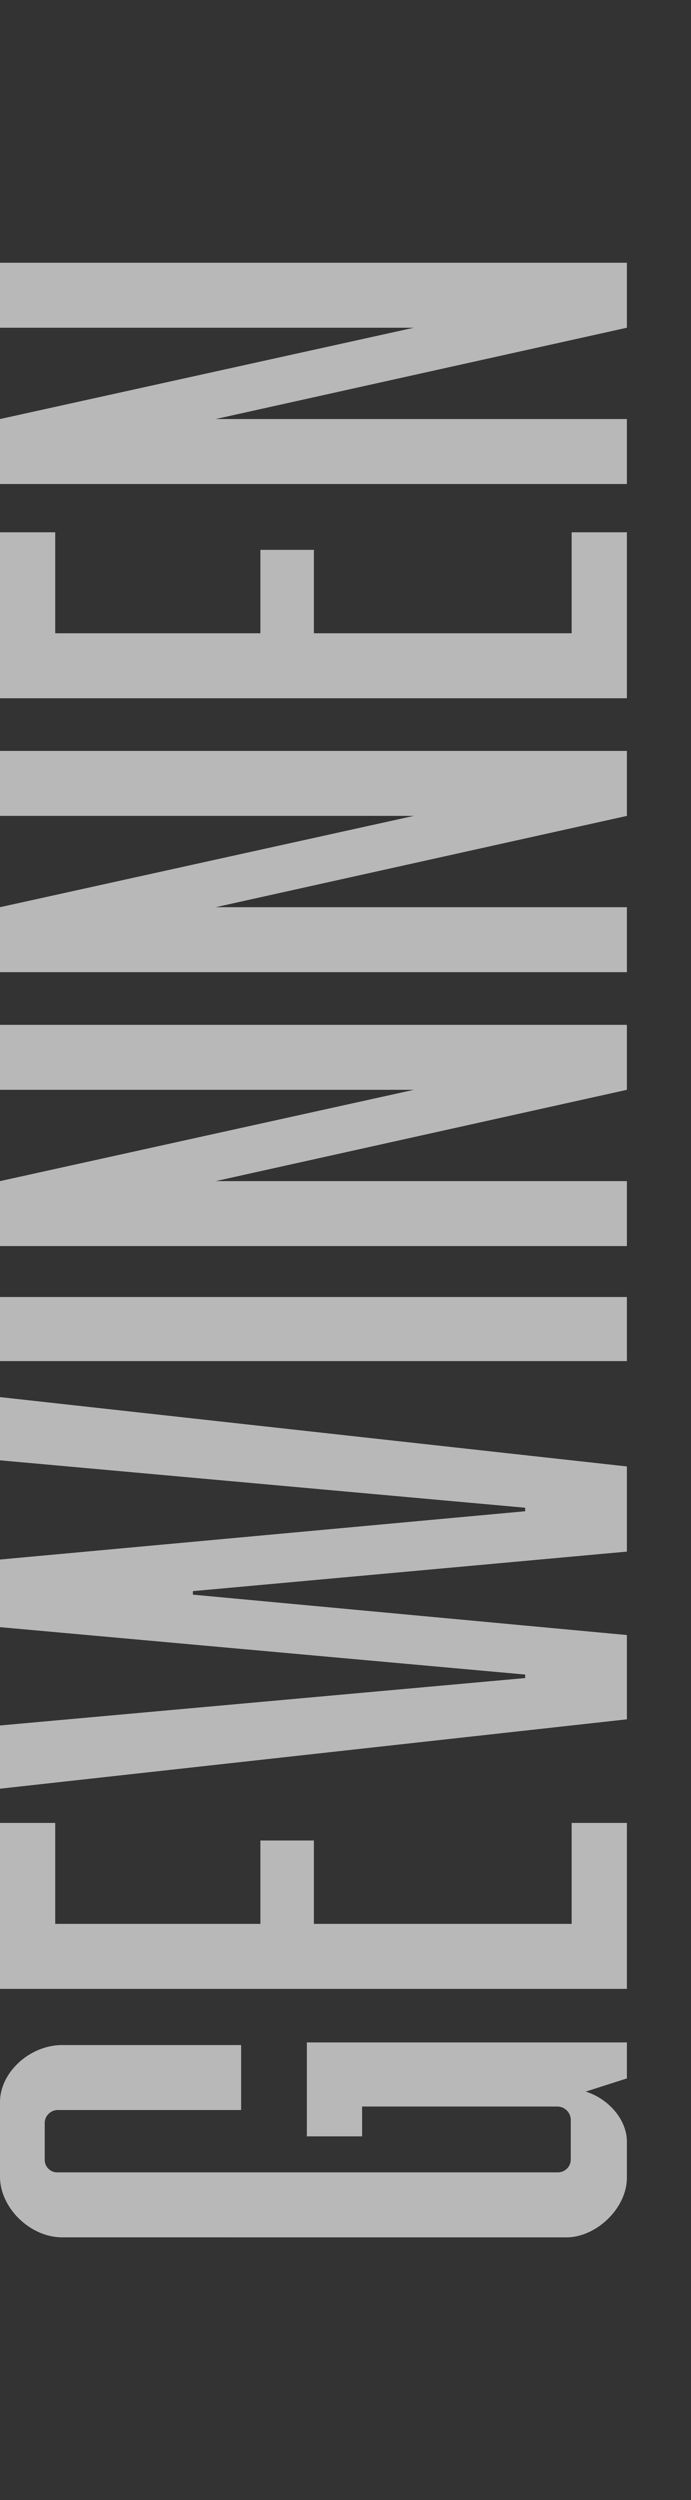
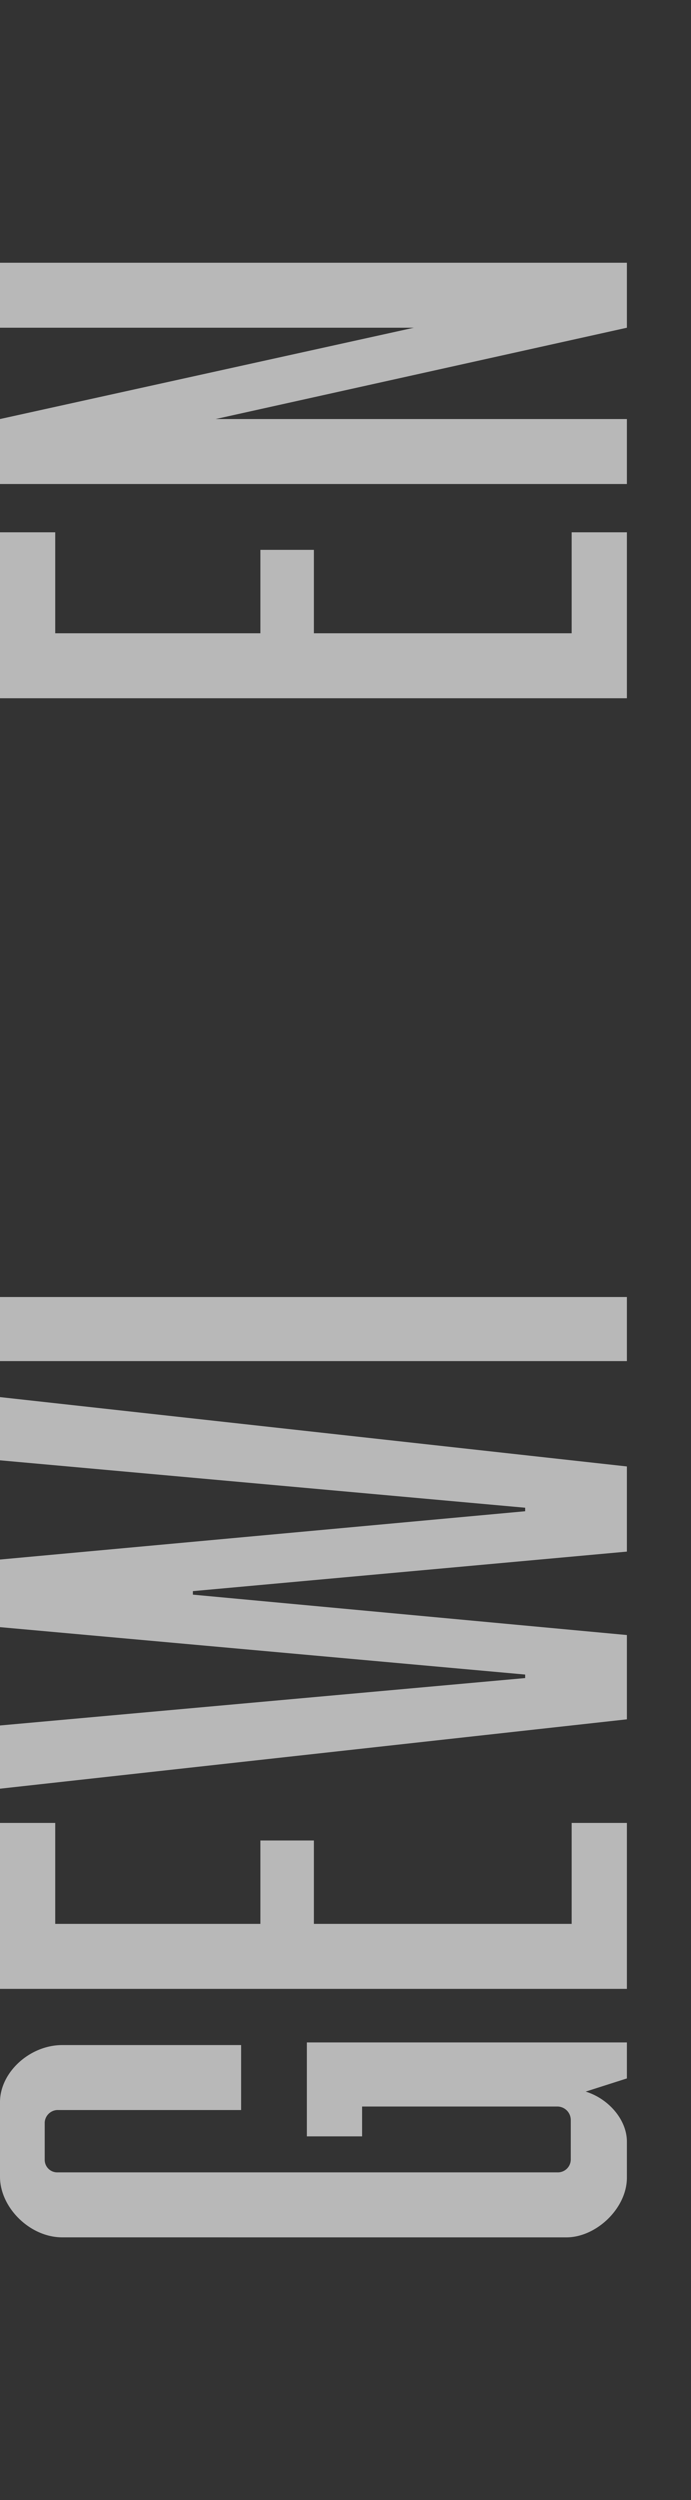
<svg xmlns="http://www.w3.org/2000/svg" id="Ebene_1" data-name="Ebene 1" viewBox="0 0 232.497 840">
  <rect x="0" y="0" width="232.497" height="840" fill="#333333" stroke="none" />
  <defs>
    <style>
      .cls-1, .cls-3 {
        fill: #fff;
      }

      .cls-1 {
        opacity: 0;
      }

      .cls-2 {
        opacity: 0.65;
      }
    </style>
  </defs>
  <title>gewinnen</title>
-   <rect class="cls-1" x="211.087" width="21.409" height="840" />
  <g class="cls-2">
    <path class="cls-3" d="M42.517,751.717c-10.915,0-20.944-10.03-20.944-20.355V706.288c0-10.03,10.029-19.175,20.944-19.175H102.7v21.83H40.747a4.44,4.44,0,0,0-4.129,4.13v12.685a4.218,4.218,0,0,0,4.129,4.13H209.192a4.343,4.343,0,0,0,4.424-4.425V712.187a4.537,4.537,0,0,0-4.424-4.425H143.407v10.03H124.822V686.228H232.5v12.095l-13.865,4.425c7.67,2.36,13.865,9.439,13.865,16.814v12.1c0,10.324-10.325,20.06-20.355,20.06Z" transform="translate(-21.573)" />
    <path class="cls-3" d="M21.573,668.234V612.479H40.157V646.4h69.03V618.379h18V646.4h86.729V612.479H232.5v55.755Z" transform="translate(-21.573)" />
    <path class="cls-3" d="M21.573,600.976v-21.24l176.7-15.93v-1.18L21.573,546.7V523.982l176.7-16.226v-1.18l-176.7-15.93v-21.24l210.924,23.3v28.615L86.472,534.6v1.18L232.5,549.351v28.32Z" transform="translate(-21.573)" />
    <path class="cls-3" d="M21.573,457.312V435.777H232.5v21.535Z" transform="translate(-21.573)" />
-     <path class="cls-3" d="M21.573,418.671v-21.83l139.238-30.68H21.573v-21.83H232.5v21.83L94.142,396.841H232.5v21.83Z" transform="translate(-21.573)" />
-     <path class="cls-3" d="M21.573,326.635v-21.83l139.238-30.68H21.573V252.3H232.5v21.83L94.142,304.805H232.5v21.83Z" transform="translate(-21.573)" />
    <path class="cls-3" d="M21.573,234.6V178.845H40.157V212.77h69.03V184.746h18V212.77h86.729V178.845H232.5V234.6Z" transform="translate(-21.573)" />
    <path class="cls-3" d="M21.573,162.623v-21.83l139.238-30.68H21.573V88.283H232.5v21.83L94.142,140.792H232.5v21.83Z" transform="translate(-21.573)" />
  </g>
</svg>